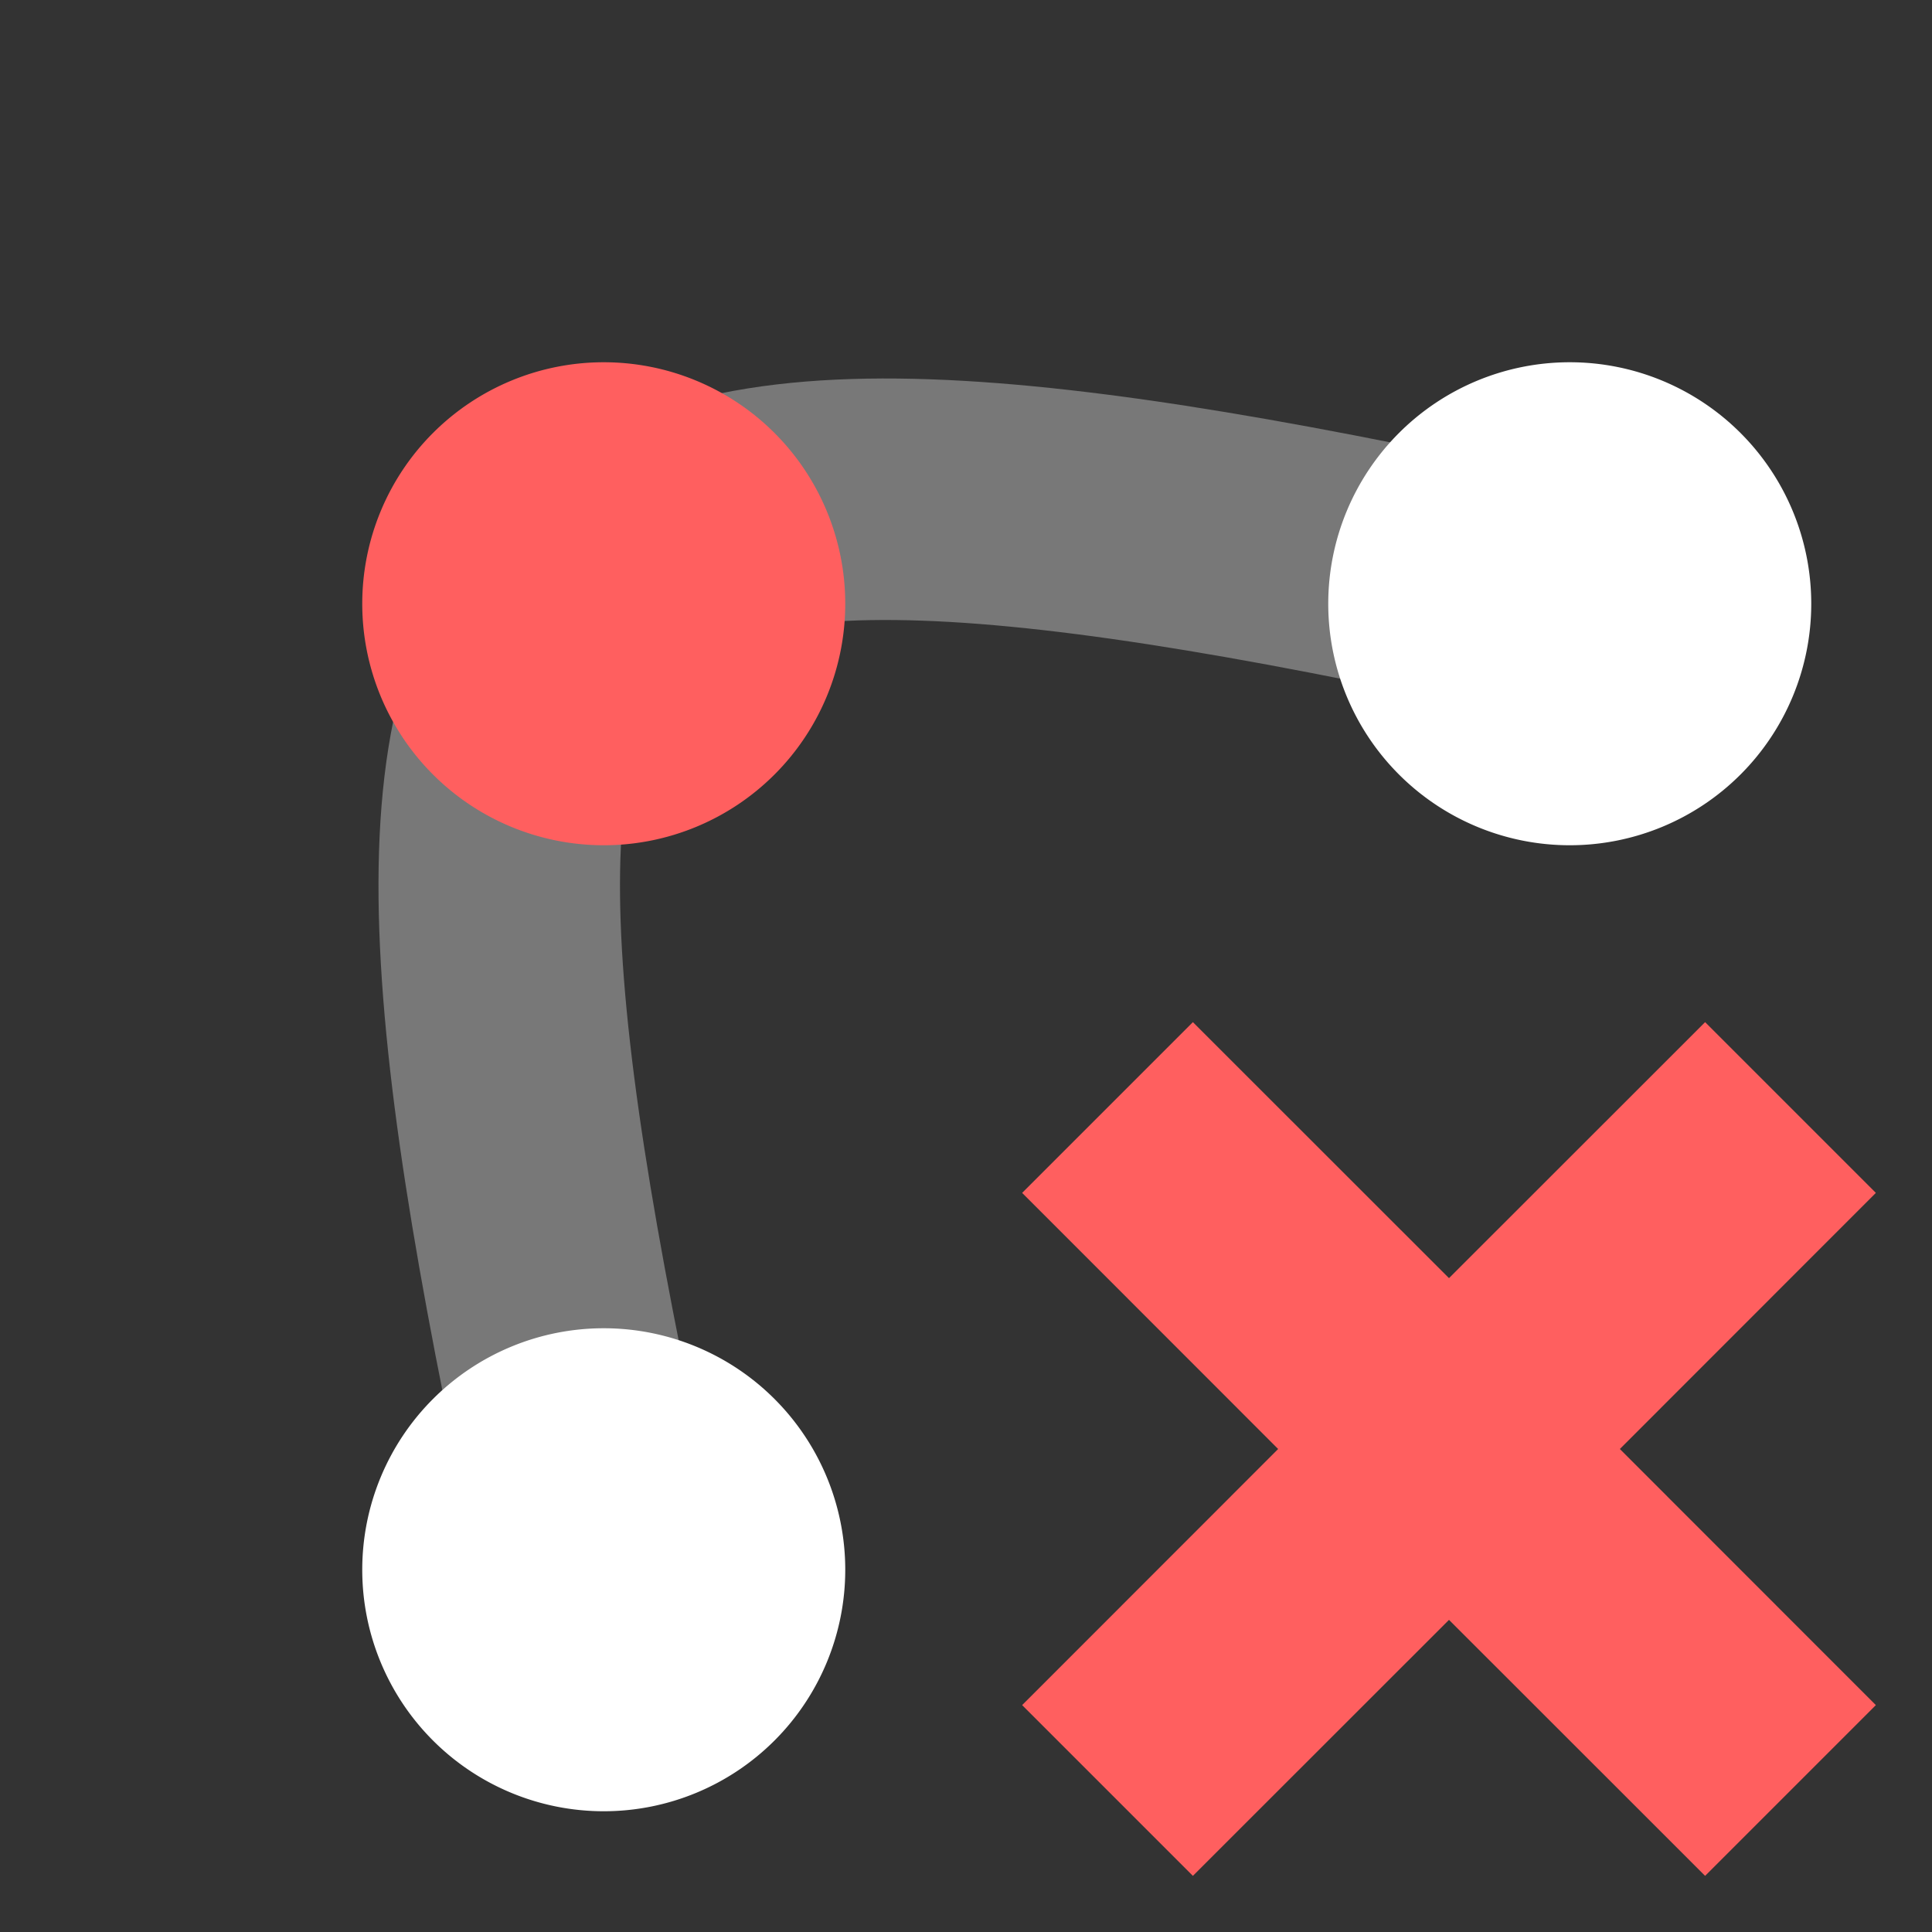
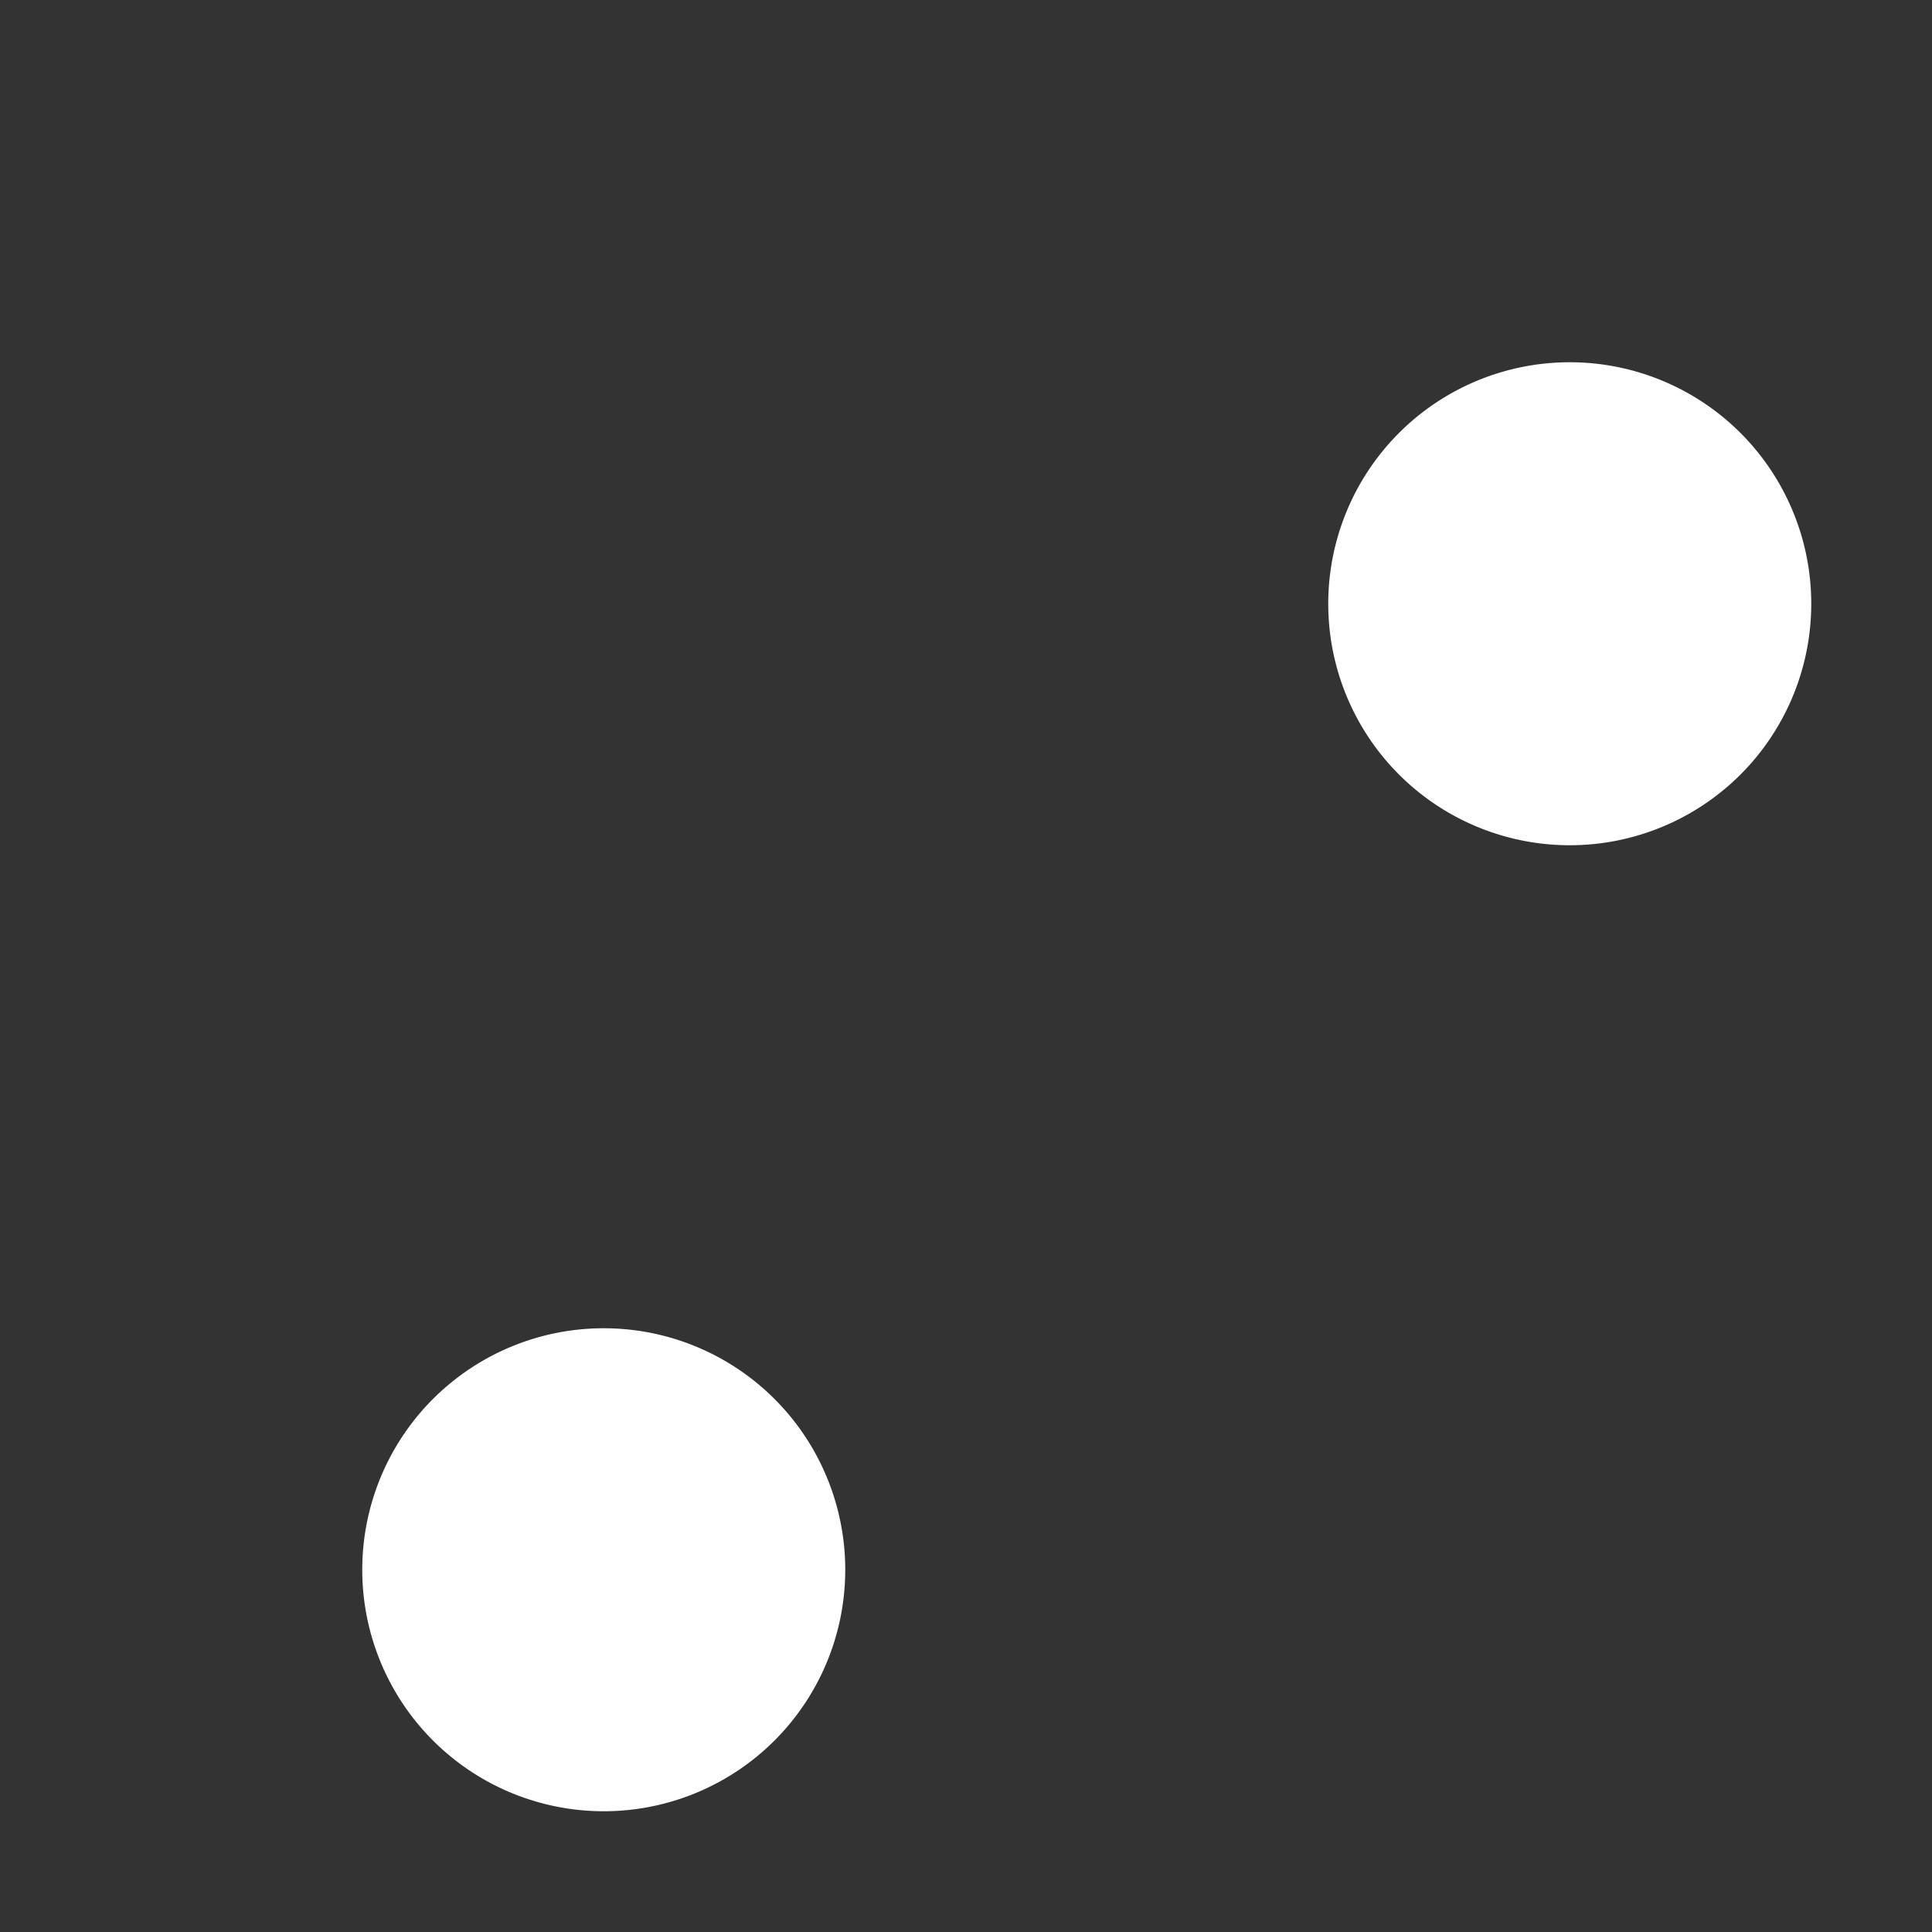
<svg xmlns="http://www.w3.org/2000/svg" height="16" viewBox="0 0 16 16" width="16">
  <rect x="0" y="0" width="16" height="16" fill="#333333" stroke="none" />
-   <path d="M5 13C3 4 4 3 13 5" fill="none" stroke="#e0e0e0" stroke-opacity=".4" stroke-width="2" />
-   <path d="M5 3a2 2 0 0 0 0 4 2 2 0 0 0 0-4zm4.879 5.465L8.465 9.879 10.585 12l-2.12 2.121 1.414 1.414L12 13.415l2.121 2.12 1.414-1.414L13.415 12l2.12-2.121-1.414-1.414L12 10.585z" fill="#ff5f5f" />
  <path d="M13 3a2 2 0 0 0 0 4 2 2 0 0 0 0-4zm-8 8a2 2 0 0 0 0 4 2 2 0 0 0 0-4z" fill="#fff" />
</svg>